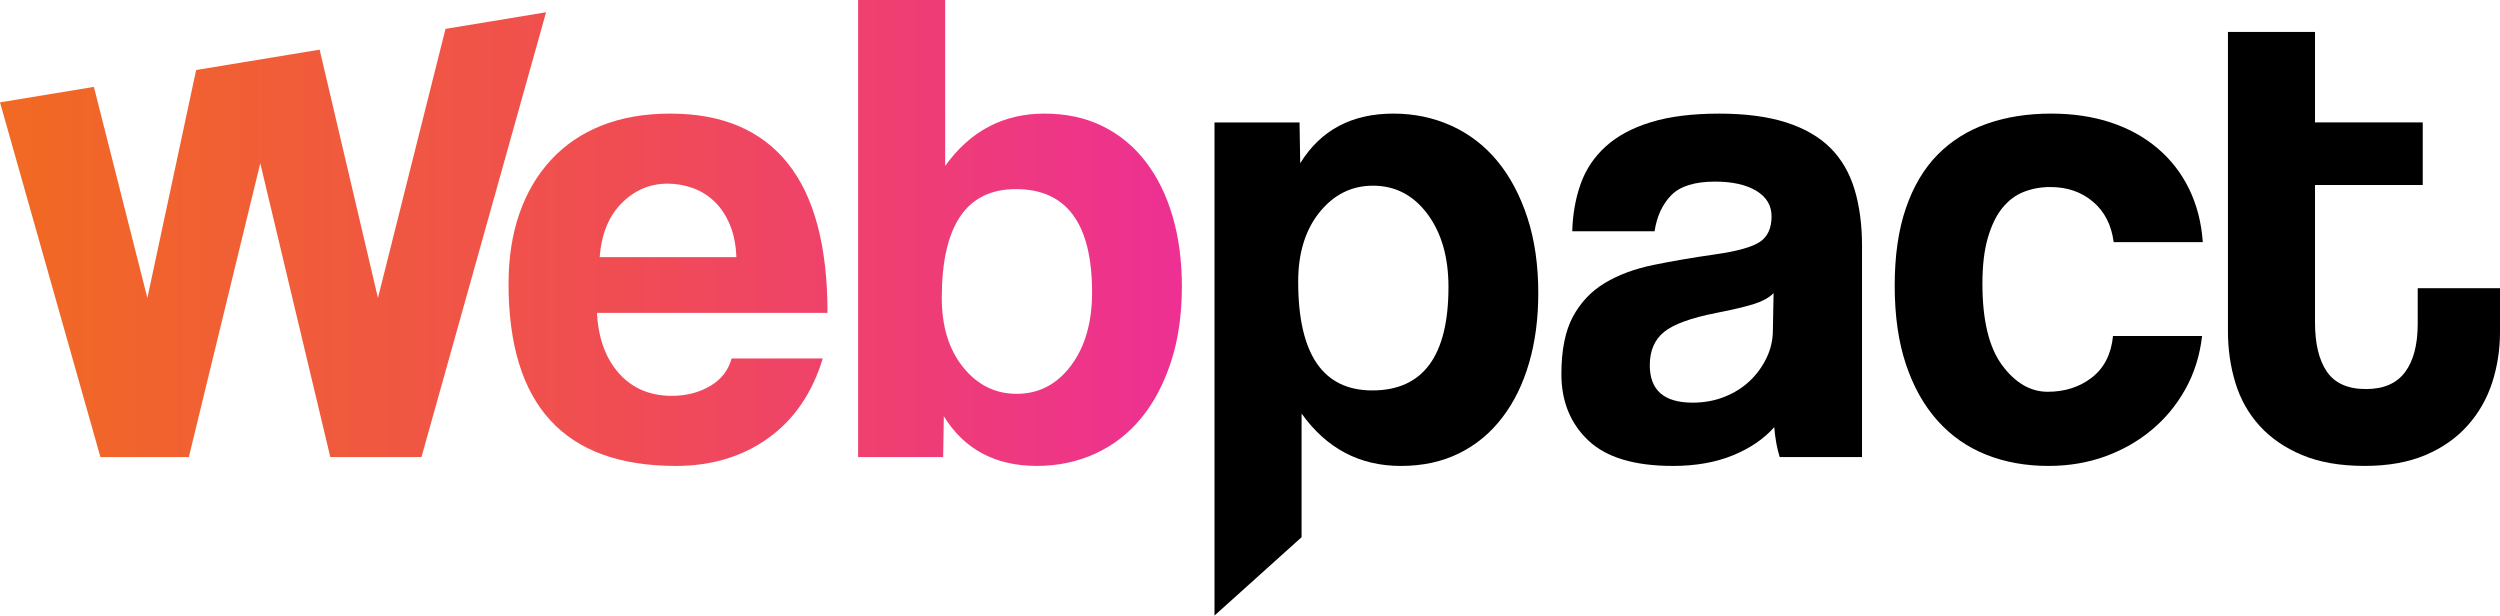
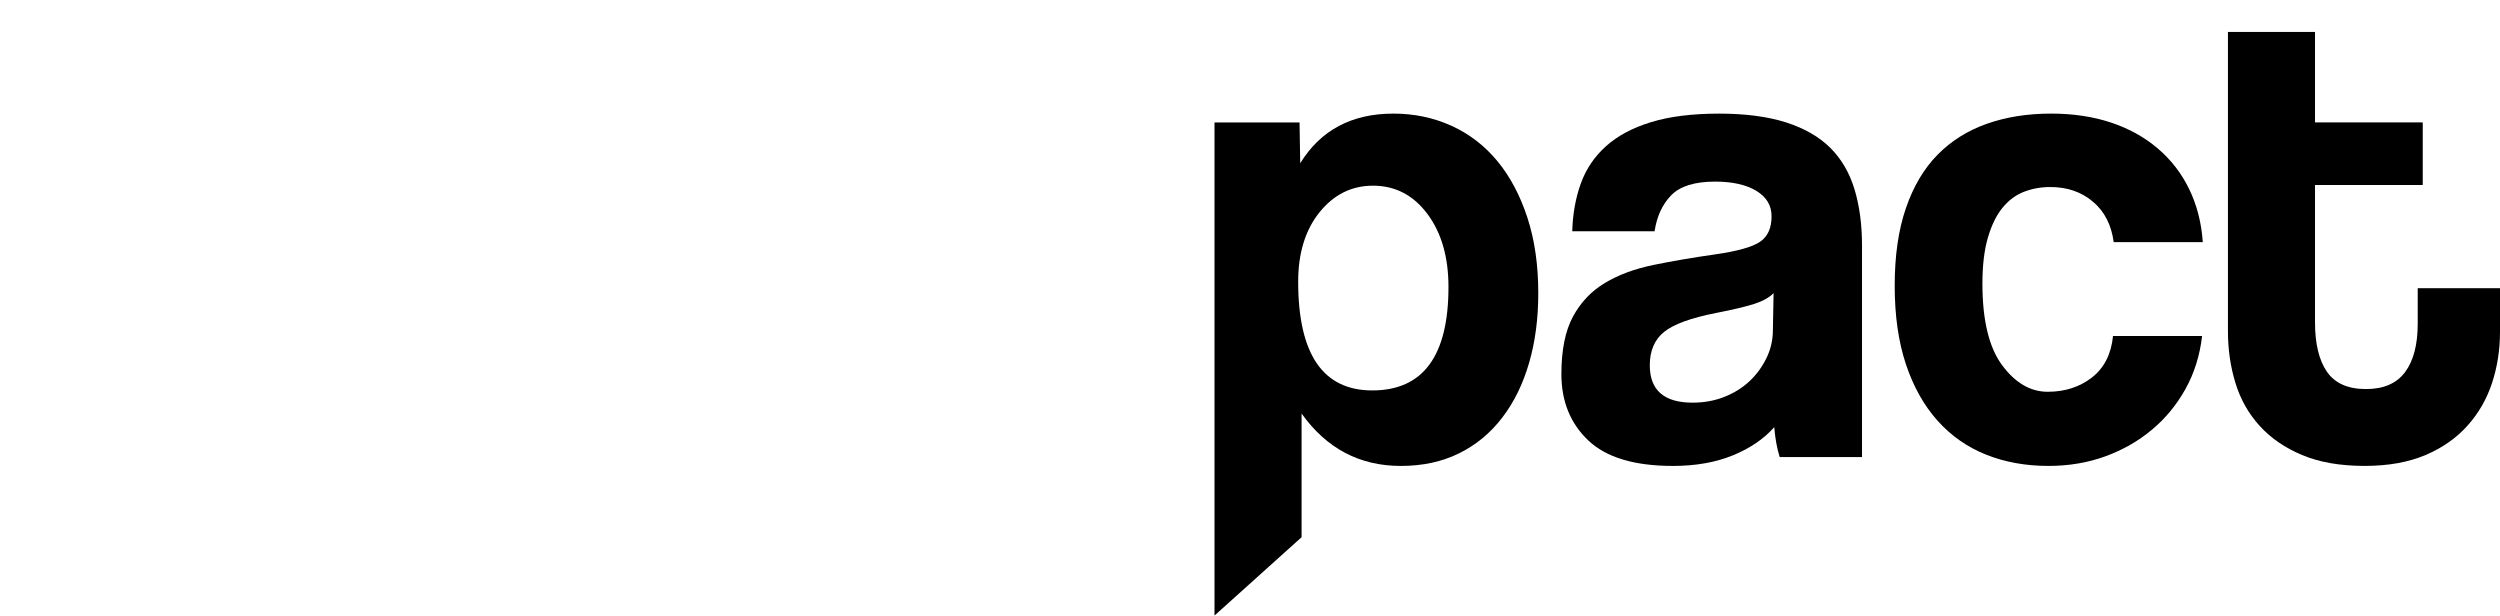
<svg xmlns="http://www.w3.org/2000/svg" version="1.1" id="Layer_1" x="0px" y="0px" width="202.741px" height="49.918px" viewBox="0 0 202.741 49.918" enable-background="new 0 0 202.741 49.918" xml:space="preserve">
  <path d="M98.492,49.918V9.929h6.896l0.055,3.31c1.654-2.684,4.173-4.026,7.557-4.026c1.69,0,3.264,0.331,4.716,0.991  c1.452,0.663,2.693,1.62,3.724,2.87c1.028,1.25,1.838,2.775,2.427,4.577c0.588,1.803,0.882,3.844,0.882,6.123  c0,2.06-0.247,3.944-0.745,5.654c-0.495,1.711-1.221,3.192-2.178,4.44c-0.957,1.252-2.123,2.217-3.502,2.896  c-1.381,0.681-2.951,1.022-4.718,1.022c-3.347,0-6.03-1.416-8.052-4.249v10.028L98.492,49.918z M111.288,31.662  c4.118,0,6.178-2.794,6.178-8.385c0-2.427-0.569-4.403-1.709-5.929c-1.141-1.525-2.611-2.29-4.414-2.29  c-1.728,0-3.171,0.718-4.33,2.151c-1.156,1.434-1.735,3.311-1.735,5.627C105.277,28.719,107.28,31.662,111.288,31.662z" />
  <path d="M144.328,37.067c-0.22-0.698-0.369-1.507-0.442-2.427c-0.847,0.957-1.966,1.719-3.363,2.289  c-1.398,0.571-3.017,0.856-4.854,0.856c-3.127,0-5.415-0.689-6.867-2.07c-1.454-1.378-2.179-3.171-2.179-5.376  c0-1.95,0.313-3.504,0.937-4.663c0.626-1.158,1.491-2.068,2.592-2.729c1.104-0.663,2.419-1.15,3.944-1.462  c1.526-0.313,3.19-0.598,4.993-0.855c1.801-0.257,3.015-0.597,3.641-1.021c0.624-0.422,0.937-1.112,0.937-2.068  c0-0.881-0.414-1.57-1.24-2.068c-0.828-0.496-1.939-0.745-3.337-0.745c-1.656,0-2.841,0.369-3.559,1.104  c-0.716,0.736-1.167,1.709-1.351,2.922h-6.676c0.037-1.397,0.268-2.684,0.689-3.86c0.423-1.177,1.104-2.187,2.042-3.033  c0.938-0.846,2.16-1.499,3.667-1.958c1.507-0.461,3.347-0.689,5.517-0.689c2.132,0,3.944,0.239,5.434,0.716  c1.489,0.479,2.685,1.168,3.586,2.068c0.899,0.901,1.552,2.023,1.958,3.365c0.403,1.342,0.605,2.859,0.605,4.55v17.155H144.328z   M143.831,23.773c-0.367,0.369-0.901,0.663-1.599,0.883c-0.7,0.22-1.71,0.461-3.033,0.718c-2.061,0.404-3.476,0.918-4.248,1.544  c-0.771,0.626-1.159,1.525-1.159,2.703c0,2.023,1.159,3.033,3.476,3.033c0.92,0,1.774-0.155,2.565-0.467  c0.79-0.312,1.471-0.736,2.04-1.269c0.571-0.534,1.029-1.158,1.379-1.876c0.351-0.718,0.523-1.479,0.523-2.288L143.831,23.773z" />
  <path d="M178.583,27.249c-0.186,1.583-0.635,3.017-1.353,4.303c-0.716,1.287-1.628,2.391-2.73,3.308  c-1.102,0.92-2.362,1.638-3.777,2.152c-1.416,0.514-2.951,0.773-4.605,0.773c-1.84,0-3.522-0.304-5.048-0.912  c-1.525-0.606-2.841-1.526-3.942-2.757c-1.104-1.232-1.96-2.758-2.566-4.579c-0.607-1.819-0.909-3.942-0.909-6.369  c0-2.427,0.302-4.524,0.909-6.288c0.606-1.766,1.463-3.208,2.566-4.33c1.102-1.122,2.435-1.958,3.997-2.511  c1.563-0.551,3.3-0.826,5.213-0.826c1.765,0,3.374,0.239,4.826,0.716c1.452,0.479,2.721,1.177,3.806,2.097  c1.085,0.919,1.939,2.023,2.565,3.31c0.624,1.287,0.993,2.721,1.104,4.301h-7.226c-0.184-1.397-0.745-2.49-1.684-3.282  c-0.938-0.791-2.086-1.187-3.446-1.187c-0.772,0-1.489,0.131-2.151,0.388c-0.661,0.257-1.24,0.689-1.738,1.295  c-0.495,0.608-0.891,1.417-1.185,2.427c-0.296,1.012-0.442,2.254-0.442,3.724c0,2.978,0.534,5.185,1.601,6.619  c1.064,1.434,2.297,2.151,3.695,2.151c1.397,0,2.593-0.387,3.586-1.158c0.991-0.773,1.563-1.895,1.709-3.365H178.583z" />
  <path d="M196.067,23.373h6.674v3.545c0,1.434-0.212,2.804-0.635,4.11c-0.424,1.305-1.085,2.464-1.986,3.473  c-0.901,1.014-2.039,1.813-3.418,2.4c-1.381,0.587-3.026,0.883-4.938,0.883c-1.987,0-3.678-0.296-5.075-0.883  c-1.396-0.587-2.547-1.378-3.446-2.372c-0.901-0.994-1.554-2.152-1.958-3.476c-0.406-1.324-0.607-2.721-0.607-4.191V2.592h7.061  v7.336h8.737v5.074h-8.737v11.142c0,1.729,0.32,3.062,0.965,4c0.643,0.938,1.701,1.407,3.172,1.407c1.434,0,2.49-0.461,3.171-1.381  c0.682-0.917,1.021-2.223,1.021-3.916V23.373z" />
  <linearGradient id="SVGID_1_" gradientUnits="userSpaceOnUse" x1="0" y1="18.893" x2="95.845" y2="18.893">
    <stop offset="0" style="stop-color:#F16A22" />
    <stop offset="0.532" style="stop-color:#F04C54" />
    <stop offset="1" style="stop-color:#ED3093" />
  </linearGradient>
-   <path fill="url(#SVGID_1_)" d="M57.593,31.303c-0.901,0.532-1.939,0.799-3.116,0.799c-1.765,0-3.19-0.606-4.275-1.819  s-1.681-2.849-1.793-4.909h18.699c0-5.407-1.075-9.451-3.227-12.135c-2.15-2.684-5.321-4.026-9.515-4.026  c-2.095,0-3.953,0.322-5.57,0.965c-1.619,0.645-2.987,1.573-4.109,2.786s-1.977,2.666-2.565,4.356  c-0.588,1.693-0.882,3.585-0.882,5.682c0,9.855,4.522,14.783,13.569,14.783c2.904,0,5.405-0.755,7.502-2.262  c2.094-1.507,3.564-3.659,4.411-6.453H59.33C59.073,30.026,58.494,30.771,57.593,31.303z M50.424,16.465  c1.046-1.048,2.288-1.572,3.722-1.572c0.698,0,1.379,0.12,2.042,0.359c0.661,0.238,1.248,0.605,1.764,1.103  c0.515,0.496,0.929,1.122,1.242,1.875c0.313,0.754,0.486,1.627,0.524,2.621H48.631C48.775,18.974,49.375,17.514,50.424,16.465z   M95.1,17.569c-0.495-1.711-1.222-3.19-2.178-4.44c-0.957-1.25-2.123-2.215-3.502-2.896c-1.381-0.679-2.951-1.02-4.718-1.02  c-3.347,0-6.03,1.416-8.052,4.247V0H69.59v37.067h6.896l0.055-3.311c1.654,2.687,4.173,4.028,7.557,4.028  c1.69,0,3.263-0.333,4.716-0.993c1.451-0.663,2.693-1.617,3.724-2.87c1.028-1.249,1.838-2.776,2.427-4.577  c0.588-1.801,0.882-3.843,0.882-6.123C95.845,21.163,95.598,19.278,95.1,17.569z M86.854,29.649  c-1.141,1.525-2.611,2.289-4.414,2.289c-1.728,0-3.171-0.718-4.33-2.152c-1.156-1.434-1.735-3.31-1.735-5.625  c0-5.884,2.003-8.825,6.011-8.825c4.117,0,6.178,2.794,6.178,8.382C88.563,26.145,87.994,28.124,86.854,29.649z M44.285,0.994  L34.179,37.067h-7.392l-5.68-23.828l-5.793,23.828H8.144L0,8.301l7.613-1.255l4.338,17.115l3.955-18.483l10.015-1.652l4.729,20.136  l5.479-21.82L44.285,0.994z" />
</svg>